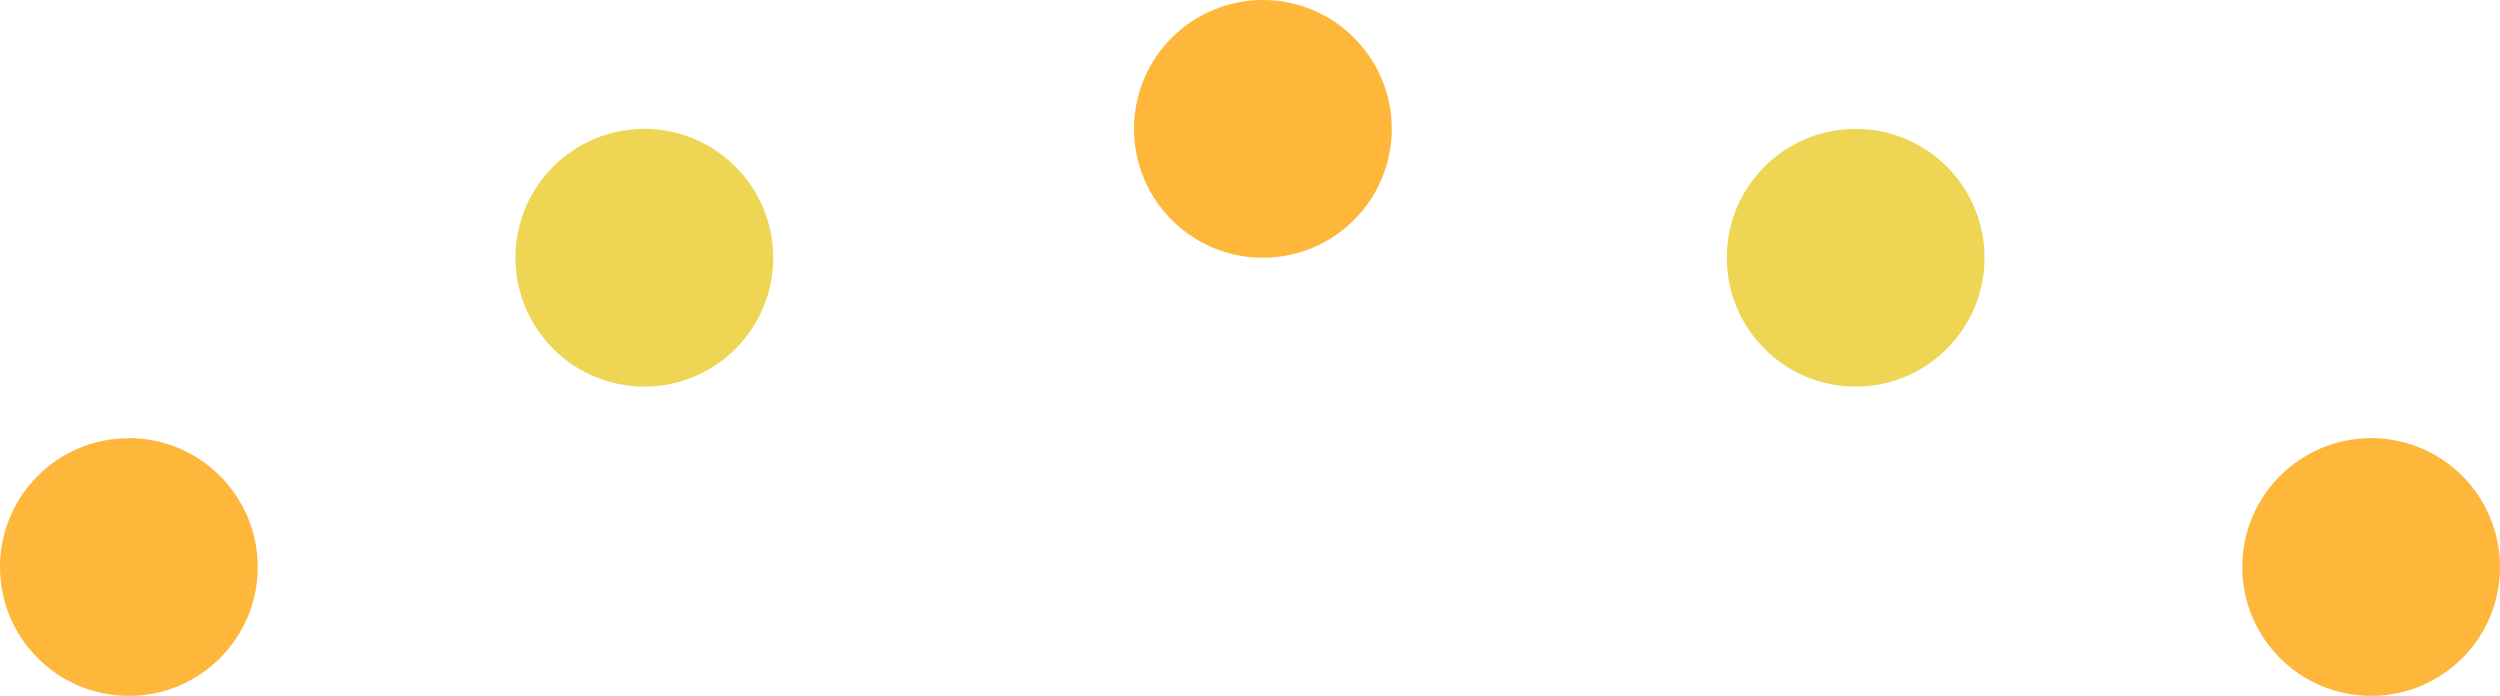
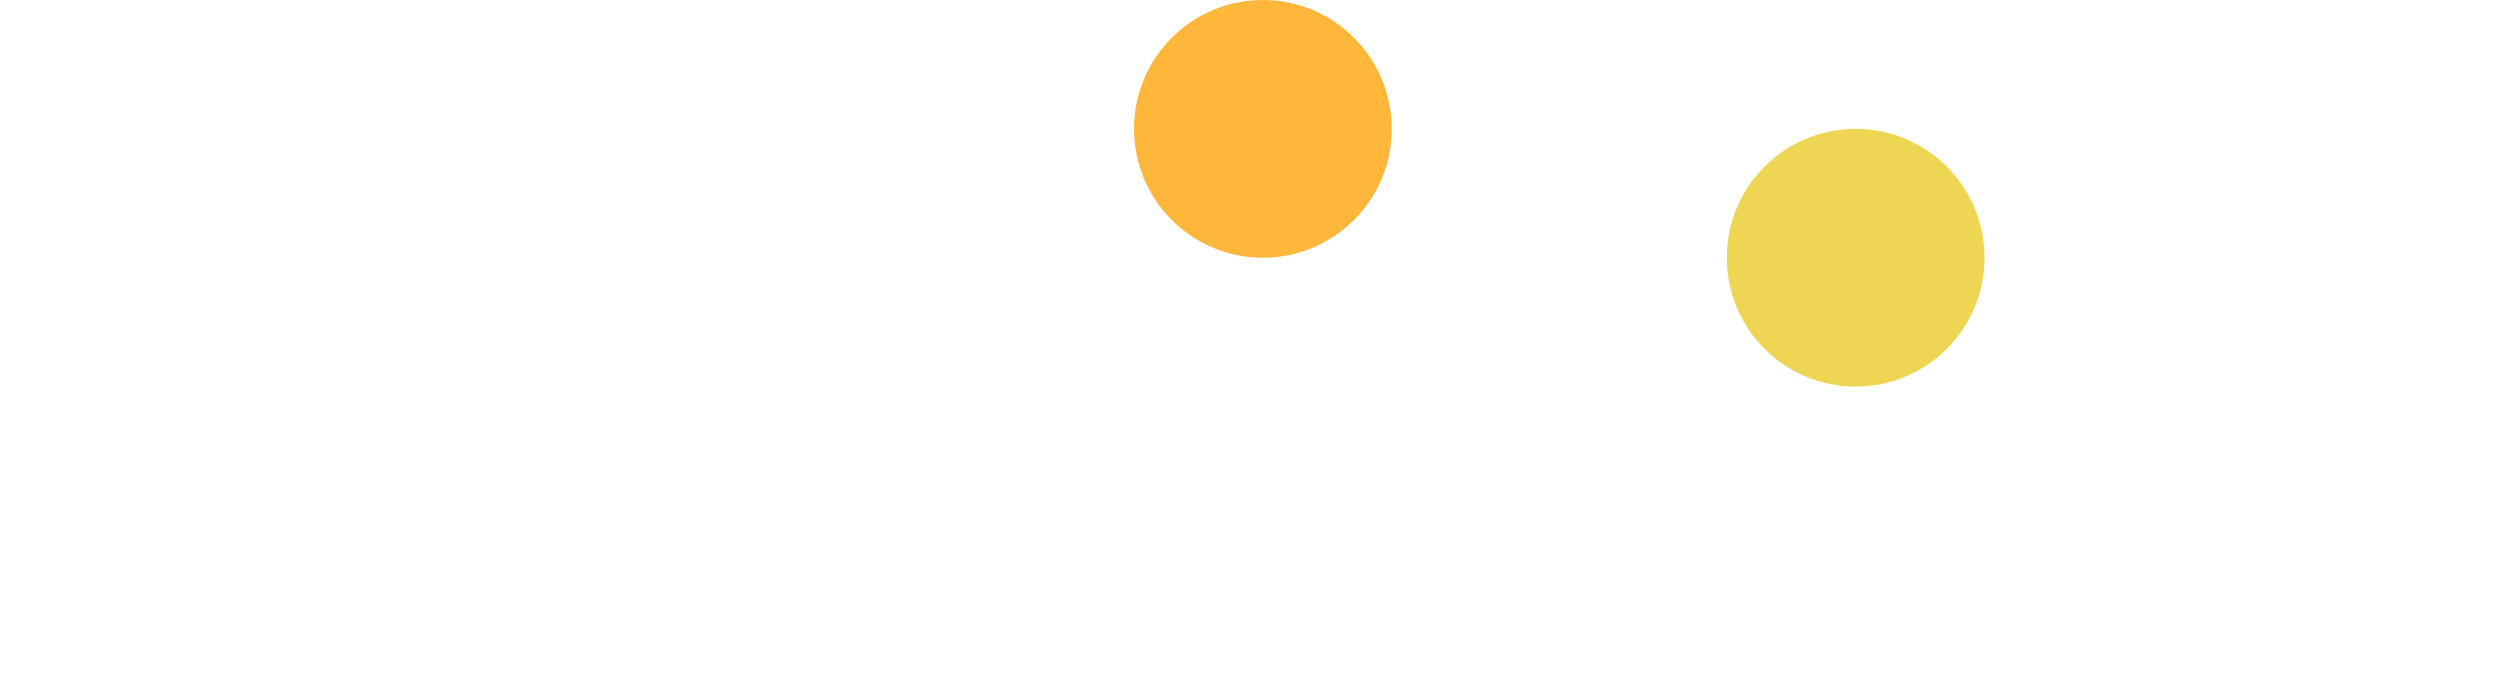
<svg xmlns="http://www.w3.org/2000/svg" id="title-dot-arch.svg" width="97" height="27" viewBox="0 0 97 27">
  <defs>
    <style>
      .cls-1 {
        fill: #feb63b;
      }

      .cls-2 {
        fill: #efd554;
      }
    </style>
  </defs>
-   <circle id="楕円形_572" data-name="楕円形 572" class="cls-1" cx="5" cy="22" r="5" />
-   <circle id="楕円形_572_のコピー" data-name="楕円形 572 のコピー" class="cls-1" cx="92" cy="22" r="5" />
  <circle id="楕円形_572_のコピー_2" data-name="楕円形 572 のコピー 2" class="cls-2" cx="72" cy="10" r="5" />
-   <circle id="楕円形_572_のコピー_4" data-name="楕円形 572 のコピー 4" class="cls-2" cx="25" cy="10" r="5" />
  <circle id="楕円形_572_のコピー_3" data-name="楕円形 572 のコピー 3" class="cls-1" cx="49" cy="5" r="5" />
</svg>